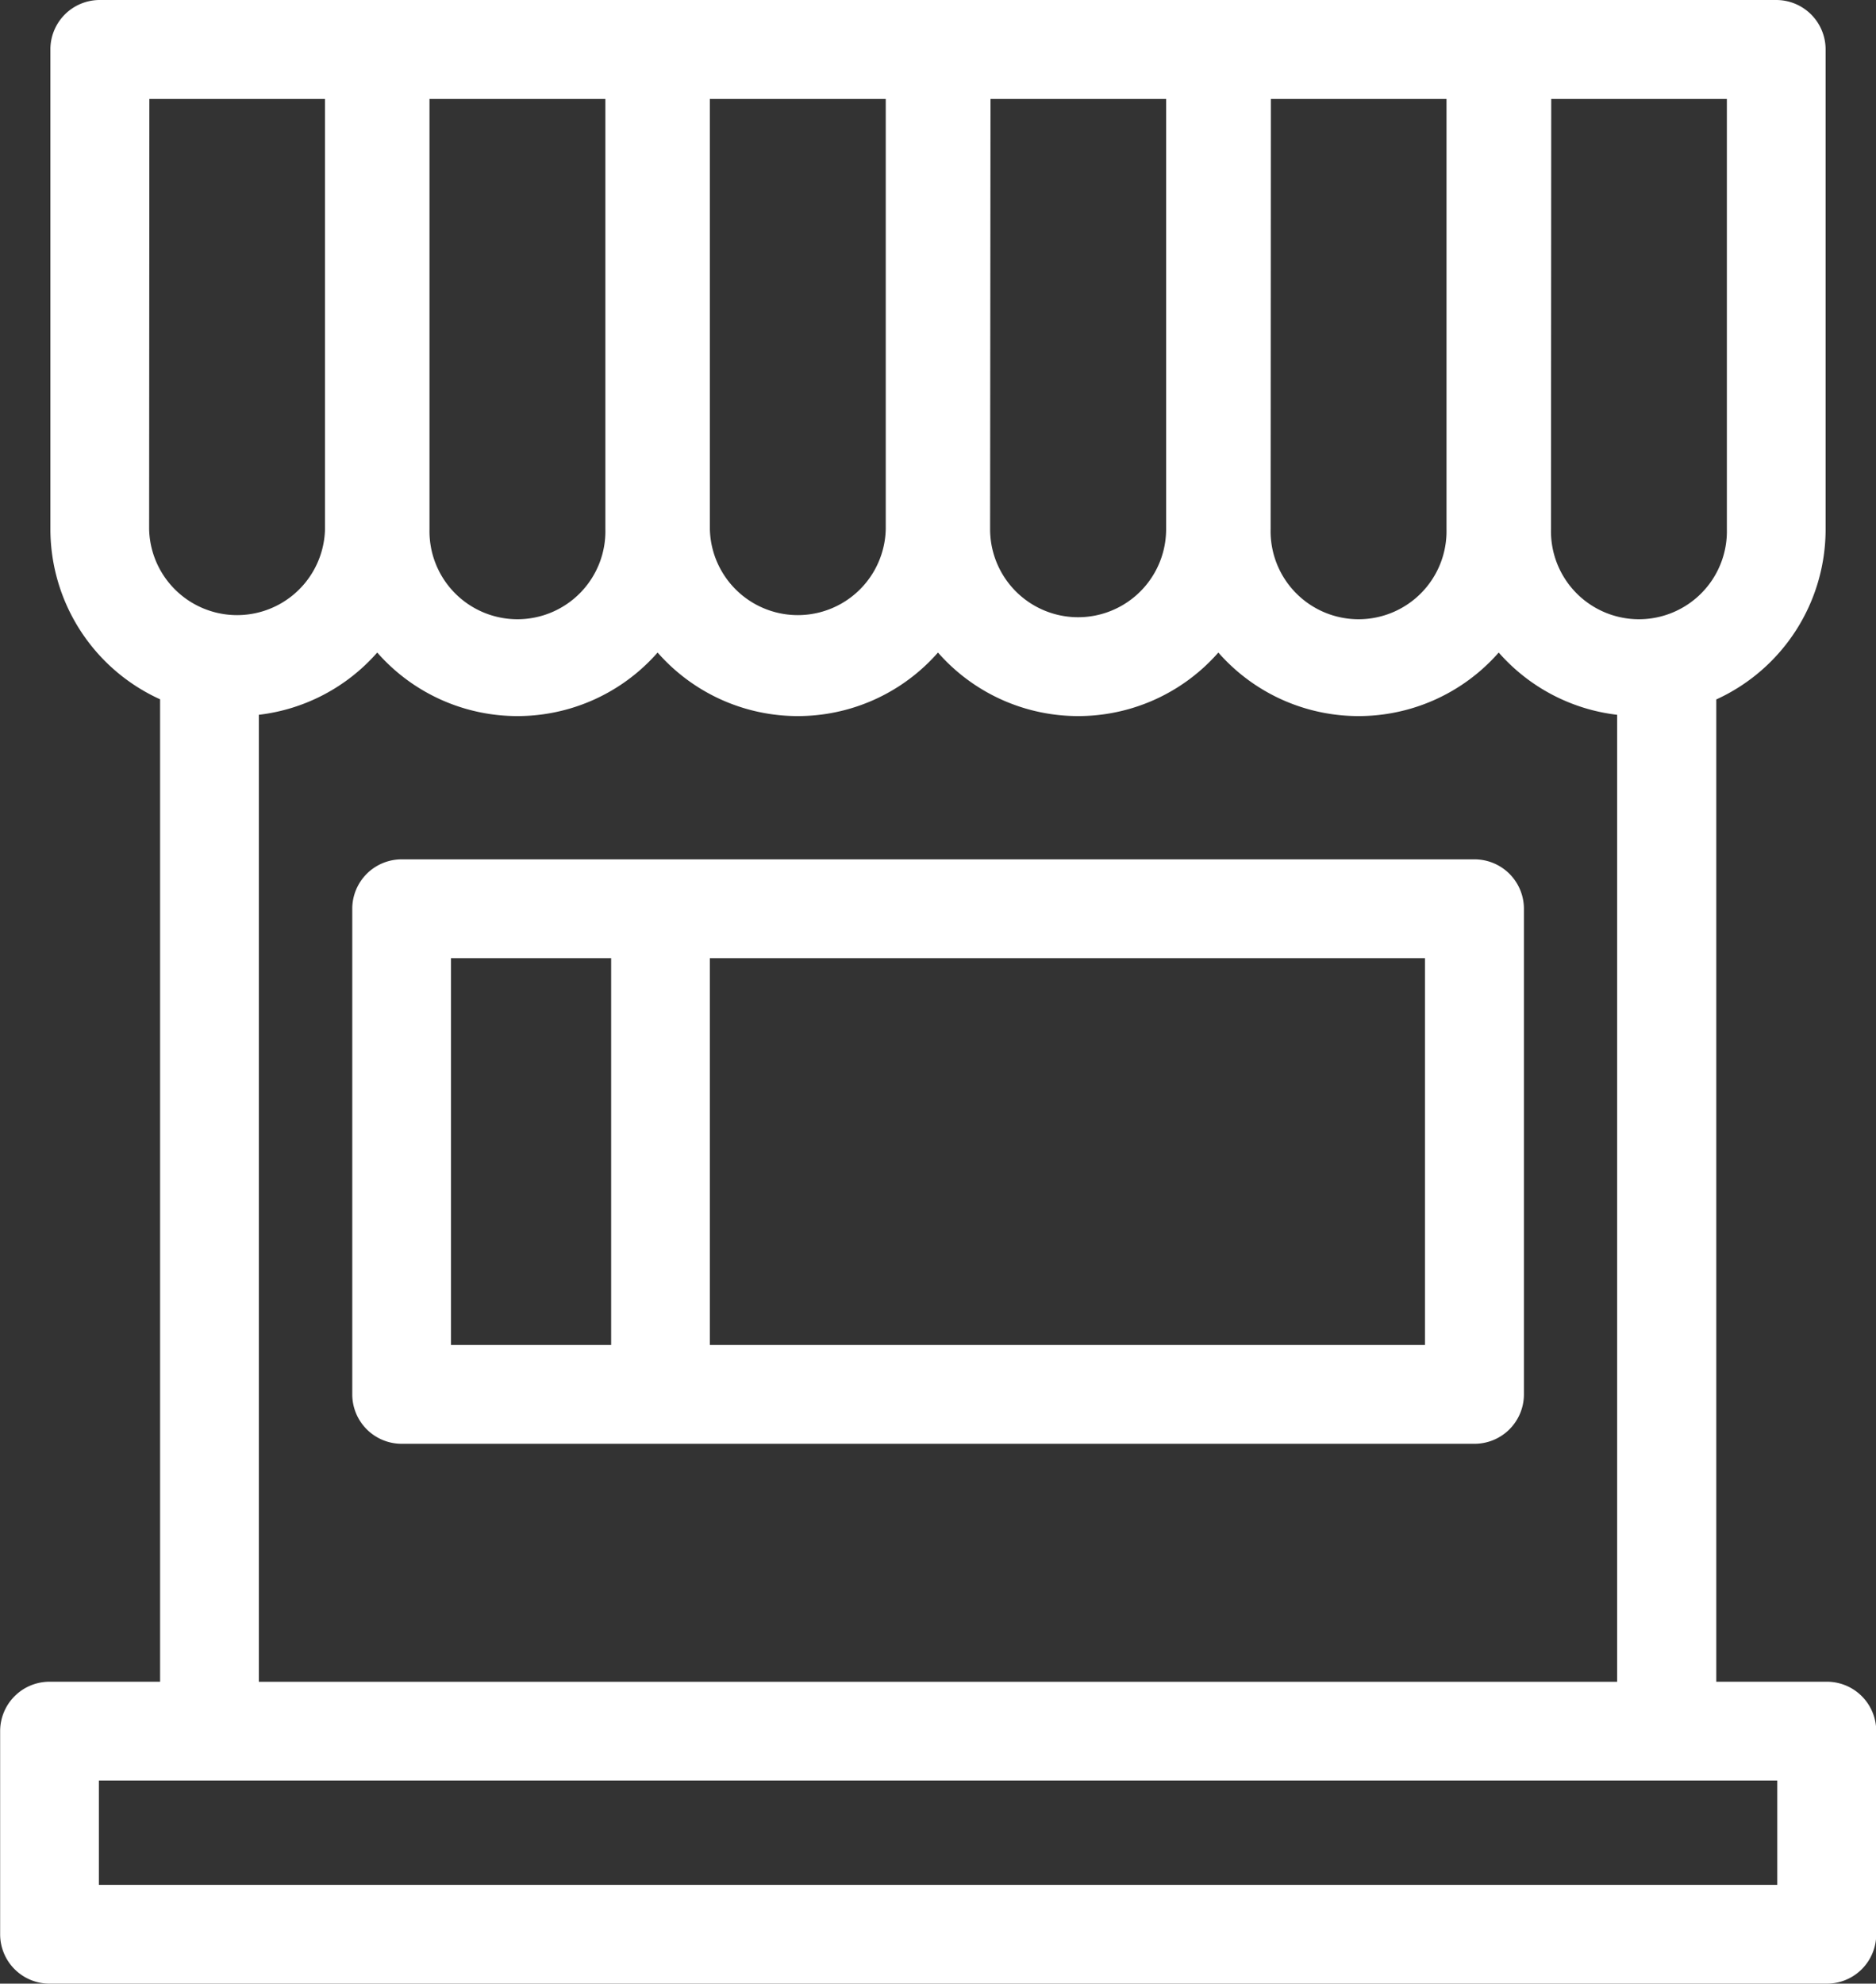
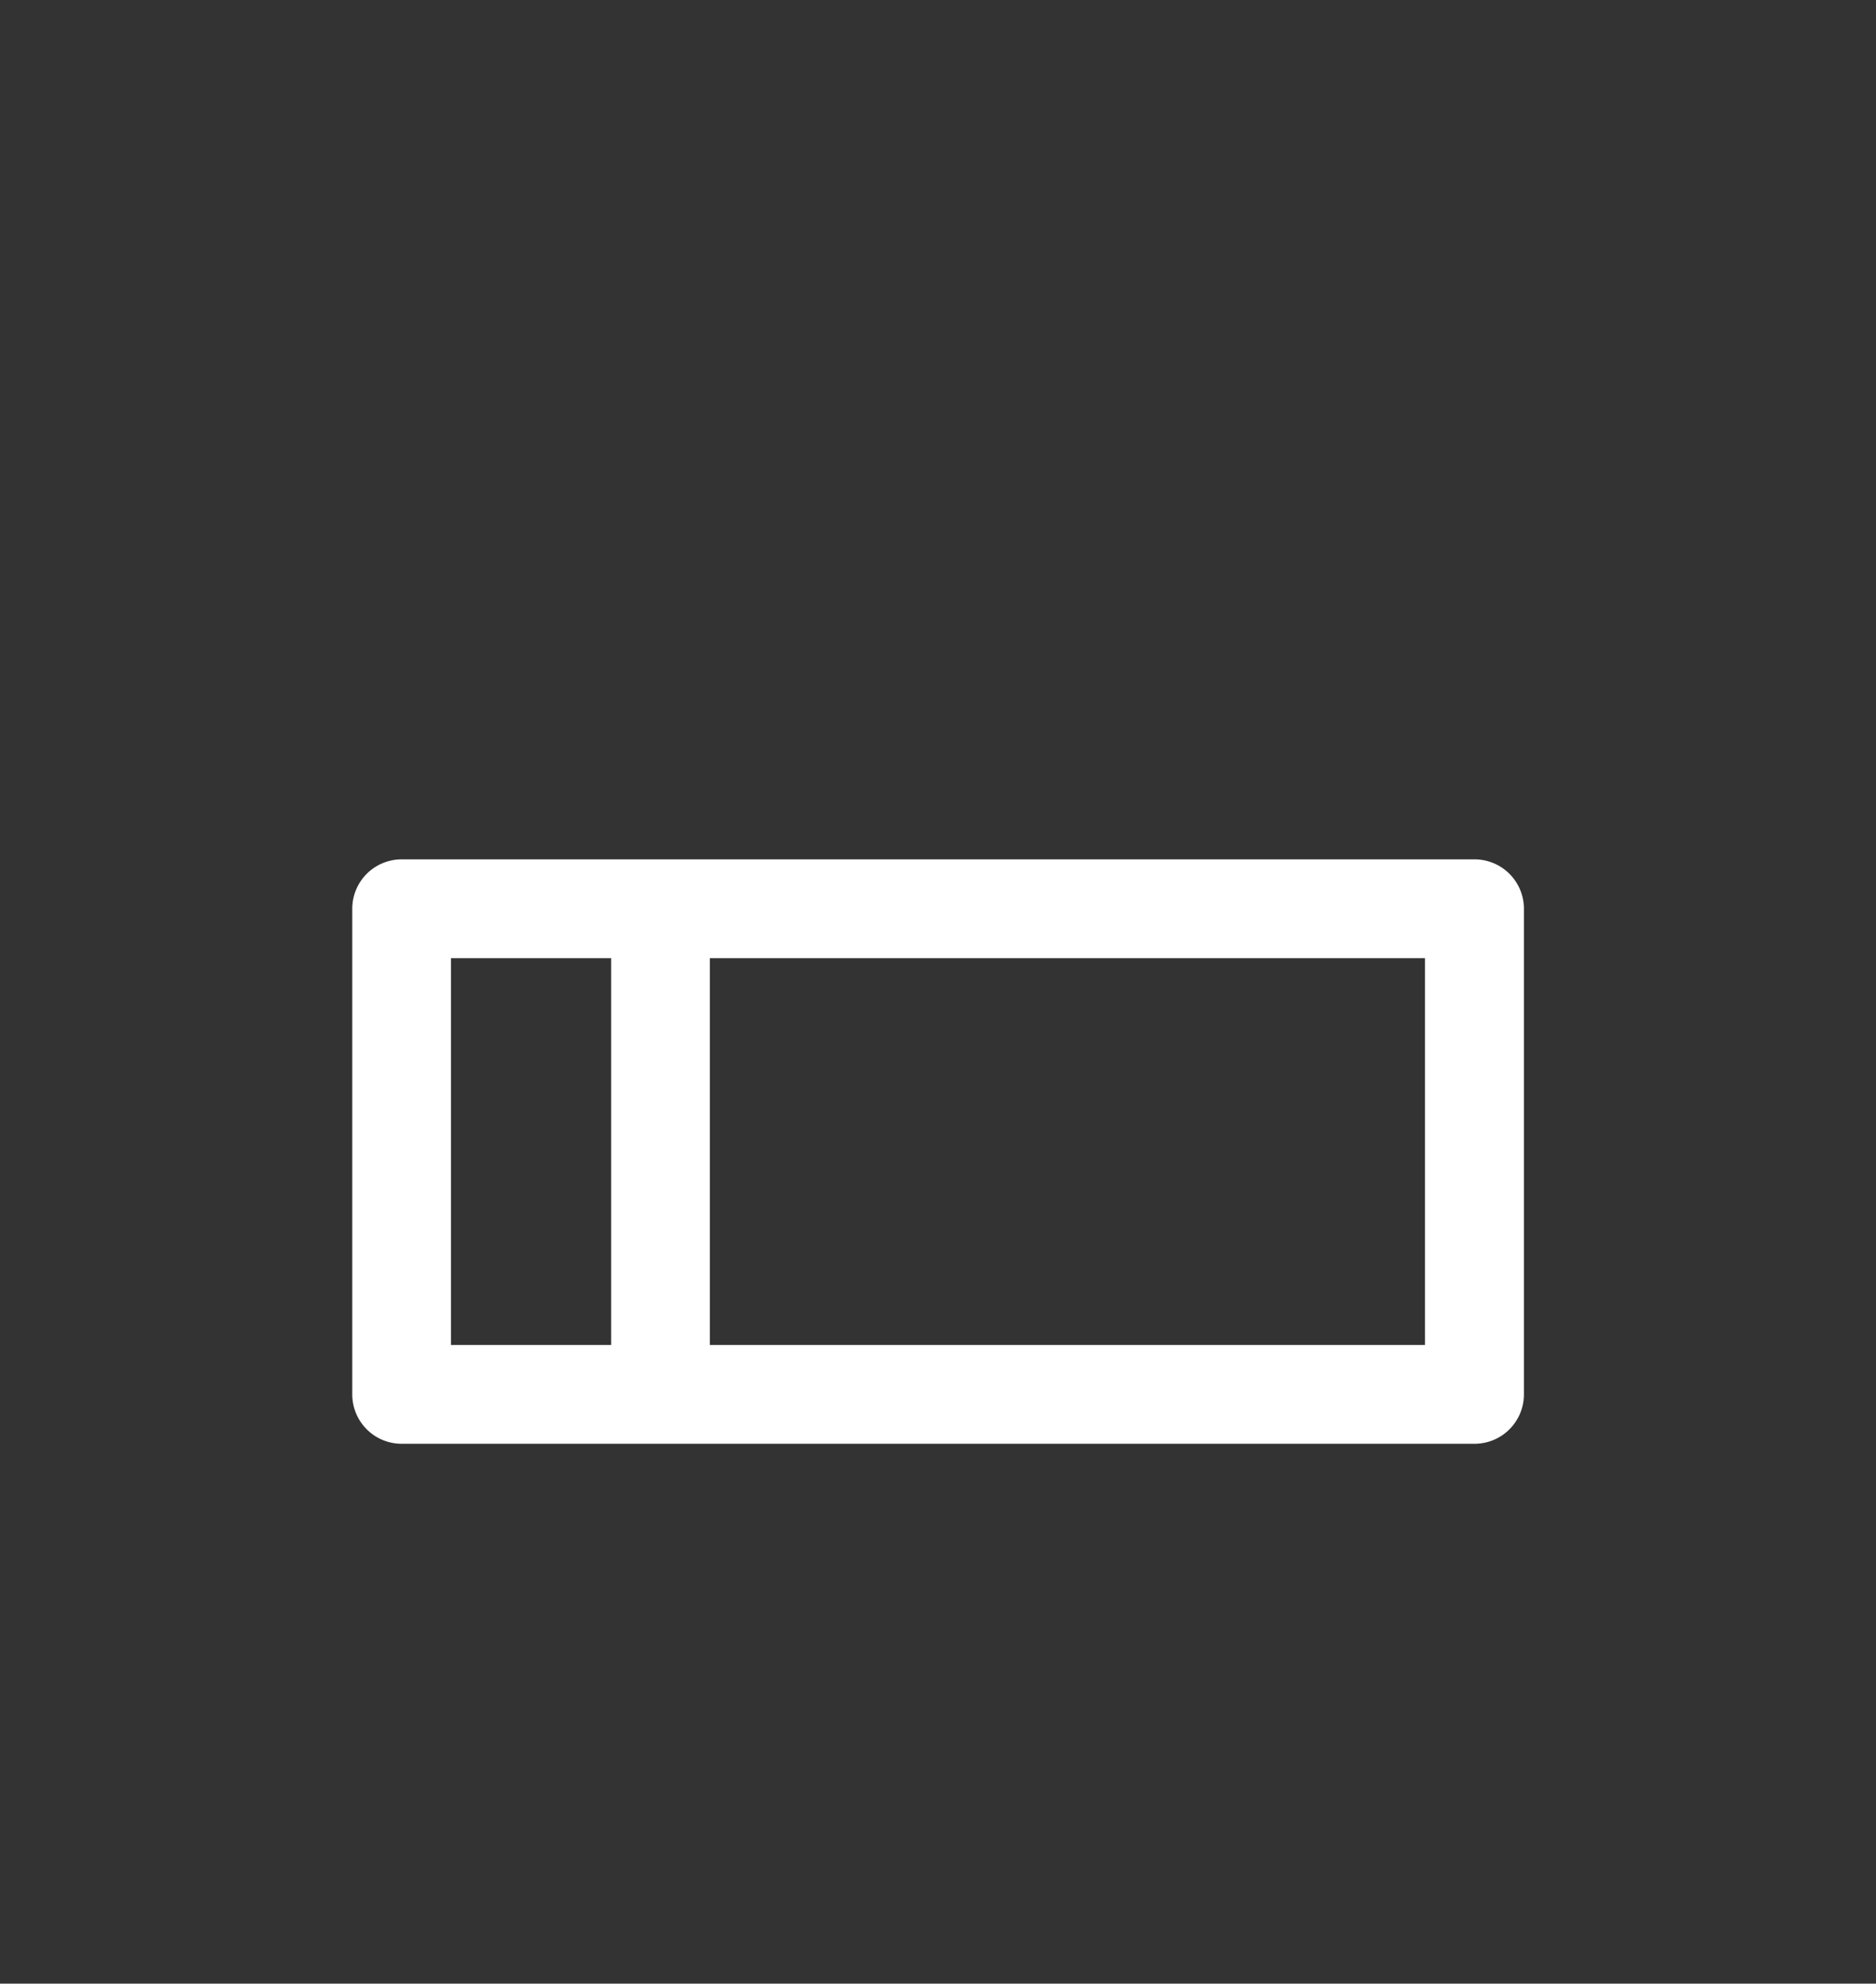
<svg xmlns="http://www.w3.org/2000/svg" id="Capa_1" data-name="Capa 1" viewBox="0 0 390.09 412.33">
  <rect x="0" y="0" width="390.09" height="412.33" fill="#333333" stroke="none" />
  <defs>
    <style>.cls-1{fill:#fff;}</style>
  </defs>
  <title>front-store-with-awning</title>
-   <path class="cls-1" d="M391,349.57h-23V145.39A38.86,38.86,0,0,0,390.73,110V10.27A10.27,10.27,0,0,0,380.47,0H31.86A10.26,10.26,0,0,0,21.6,10.27V110a38.87,38.87,0,0,0,22.81,35.36V349.57h-23a10.27,10.27,0,0,0-10.26,10.27v42.23a10.26,10.26,0,0,0,10.26,10.26H391a10.26,10.26,0,0,0,10.26-10.26V359.84A10.26,10.26,0,0,0,391,349.57Zm-57.32-329H370.2V110a18.29,18.29,0,1,1-36.57,0Zm-58.3,0H311.9V110a18.29,18.29,0,1,1-36.57,0Zm-58.3,0H253.6V110A18.29,18.29,0,1,1,217,110Zm-58.3,0H195.3V110a18.29,18.29,0,0,1-36.57,0V20.53Zm-58.3,0H137V110a18.29,18.29,0,1,1-36.57,0V20.53Zm-58.3,0H78.7V110a18.29,18.29,0,0,1-36.57,0ZM64.94,148.58a38.74,38.74,0,0,0,24.62-12.94,38.77,38.77,0,0,0,58.3,0,38.77,38.77,0,0,0,58.3,0,38.77,38.77,0,0,0,58.3,0,38.77,38.77,0,0,0,58.3,0,38.74,38.74,0,0,0,24.62,12.94v201H64.94ZM380.68,391.8h-349V370.11h349V391.8Z" transform="translate(-11.12)" />
  <path class="cls-1" d="M317.69,178.63h-223A10.27,10.27,0,0,0,84.37,188.9V289.84a10.27,10.27,0,0,0,10.27,10.27H317.69A10.27,10.27,0,0,0,328,289.84V188.9A10.27,10.27,0,0,0,317.69,178.63ZM104.9,199.16h33.3v80.42H104.9Zm202.52,80.42H158.73V199.16H307.42v80.42Z" transform="translate(-11.12)" />
</svg>